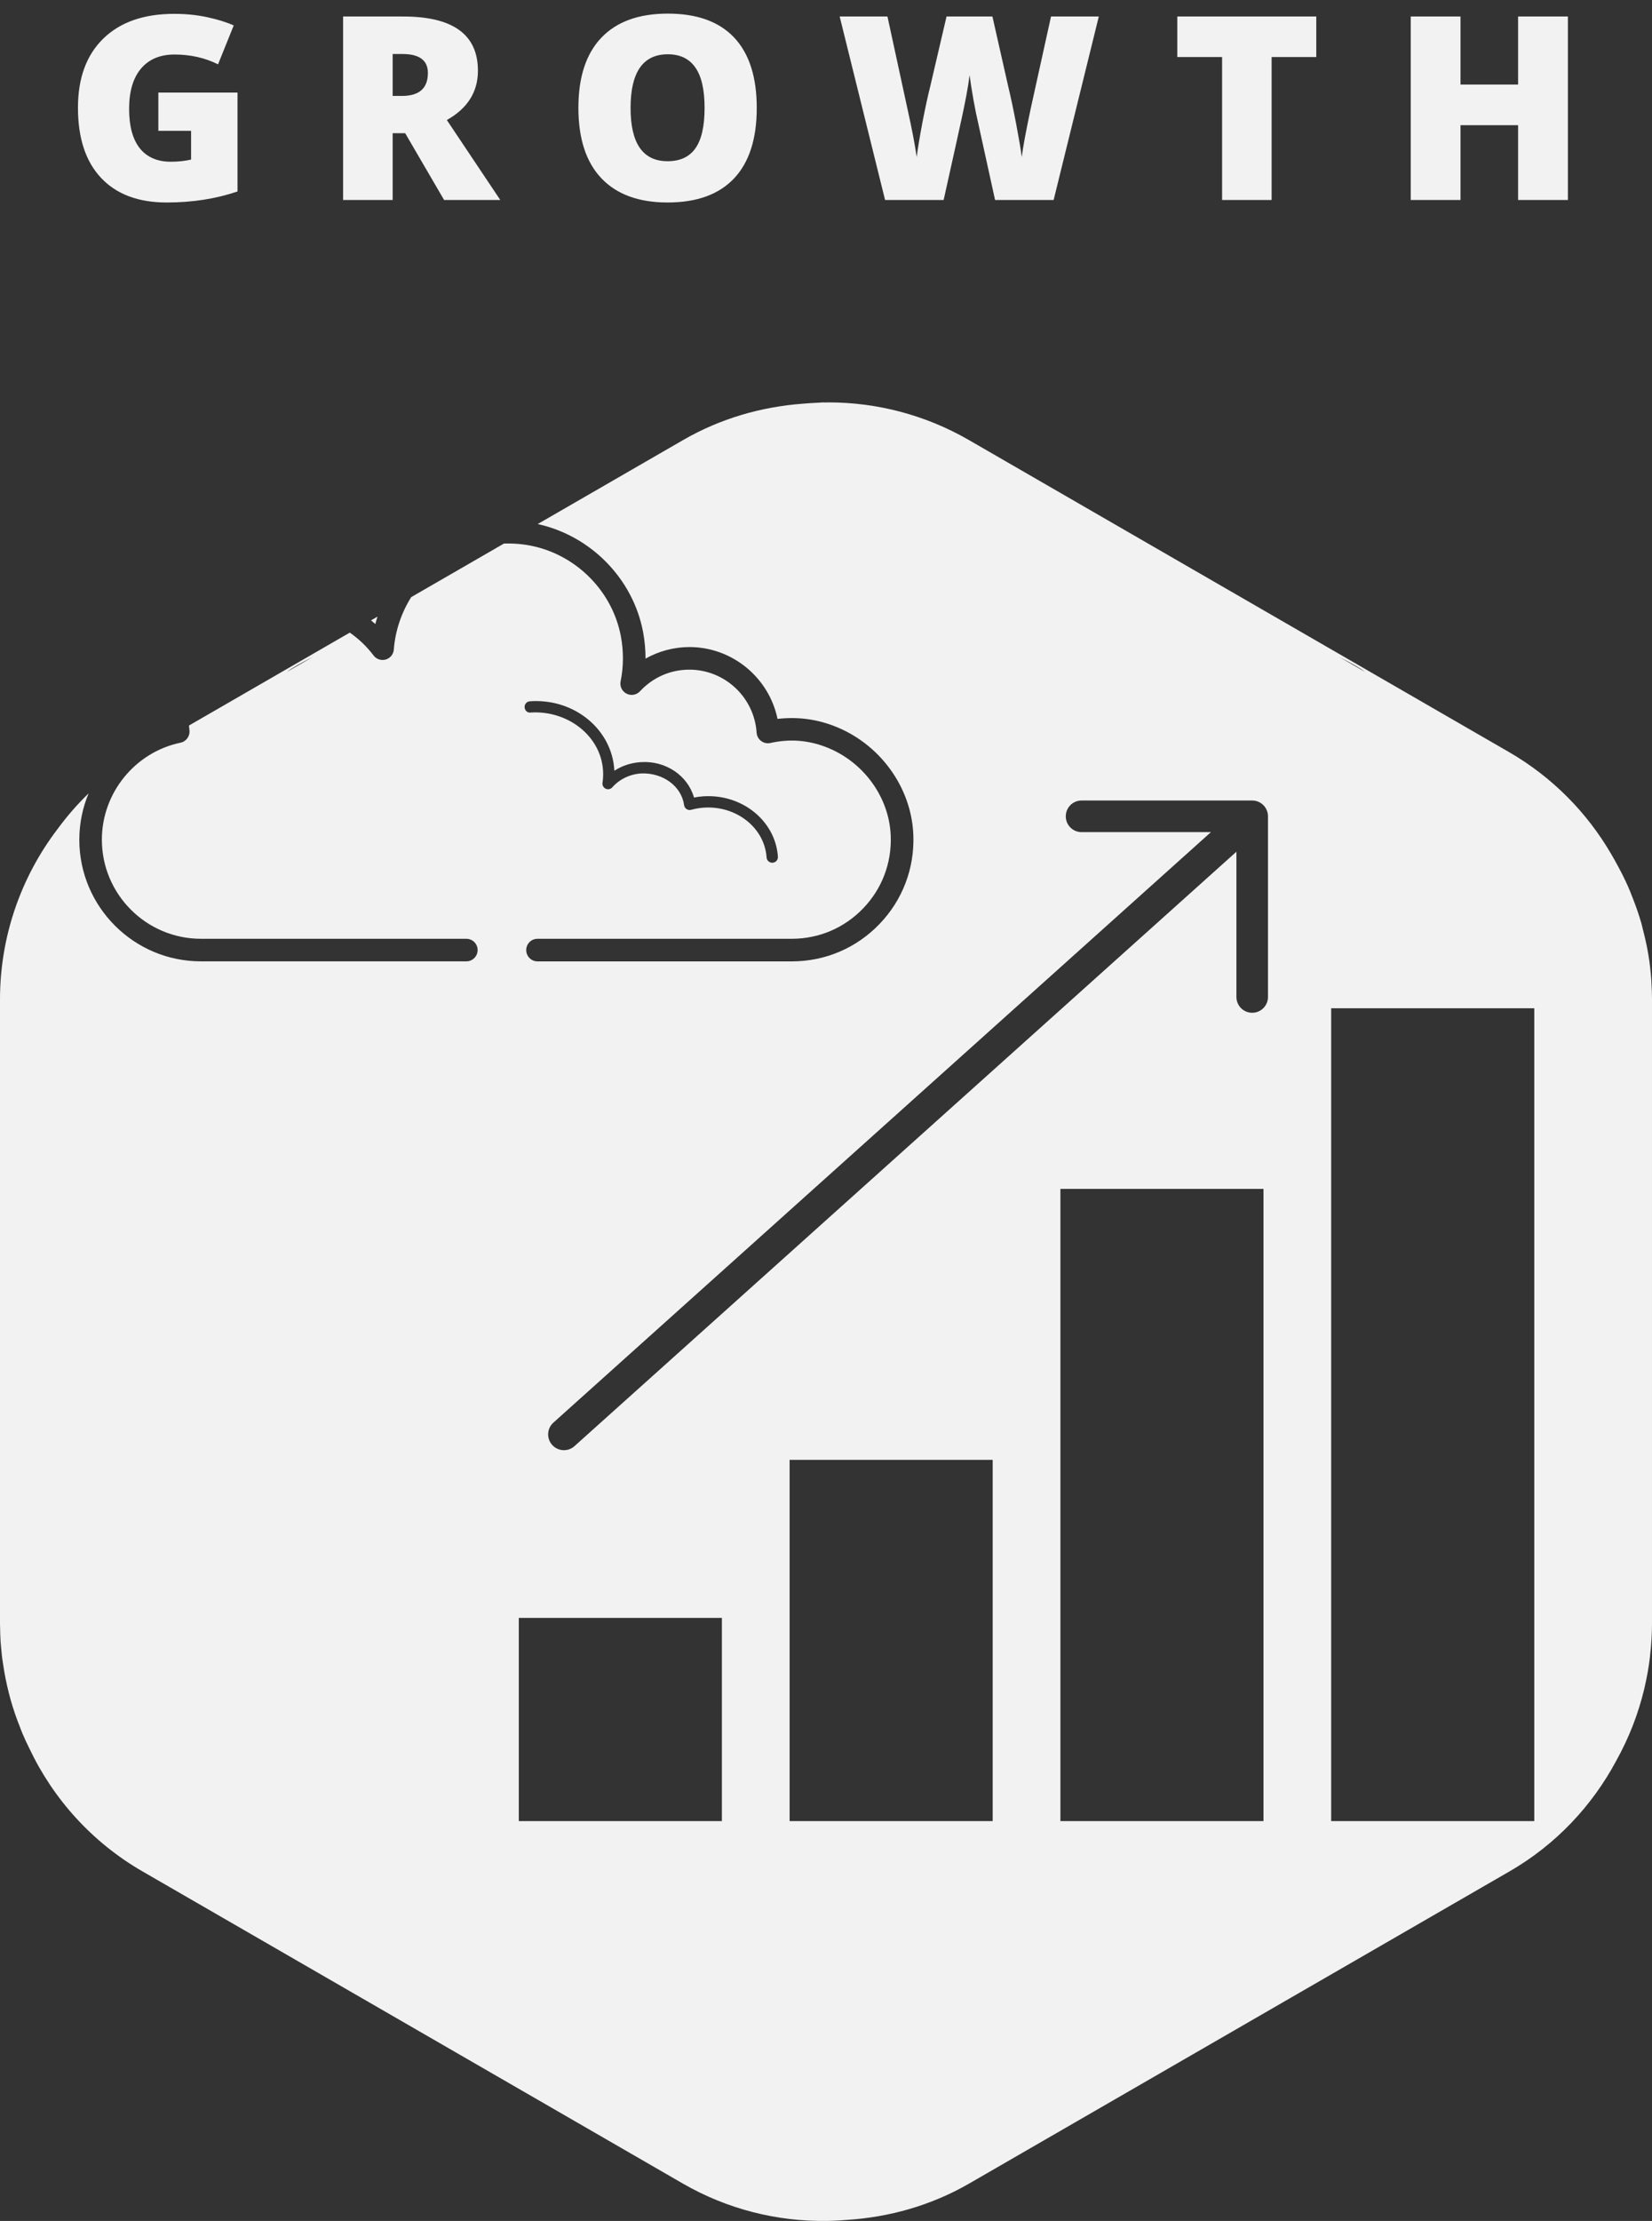
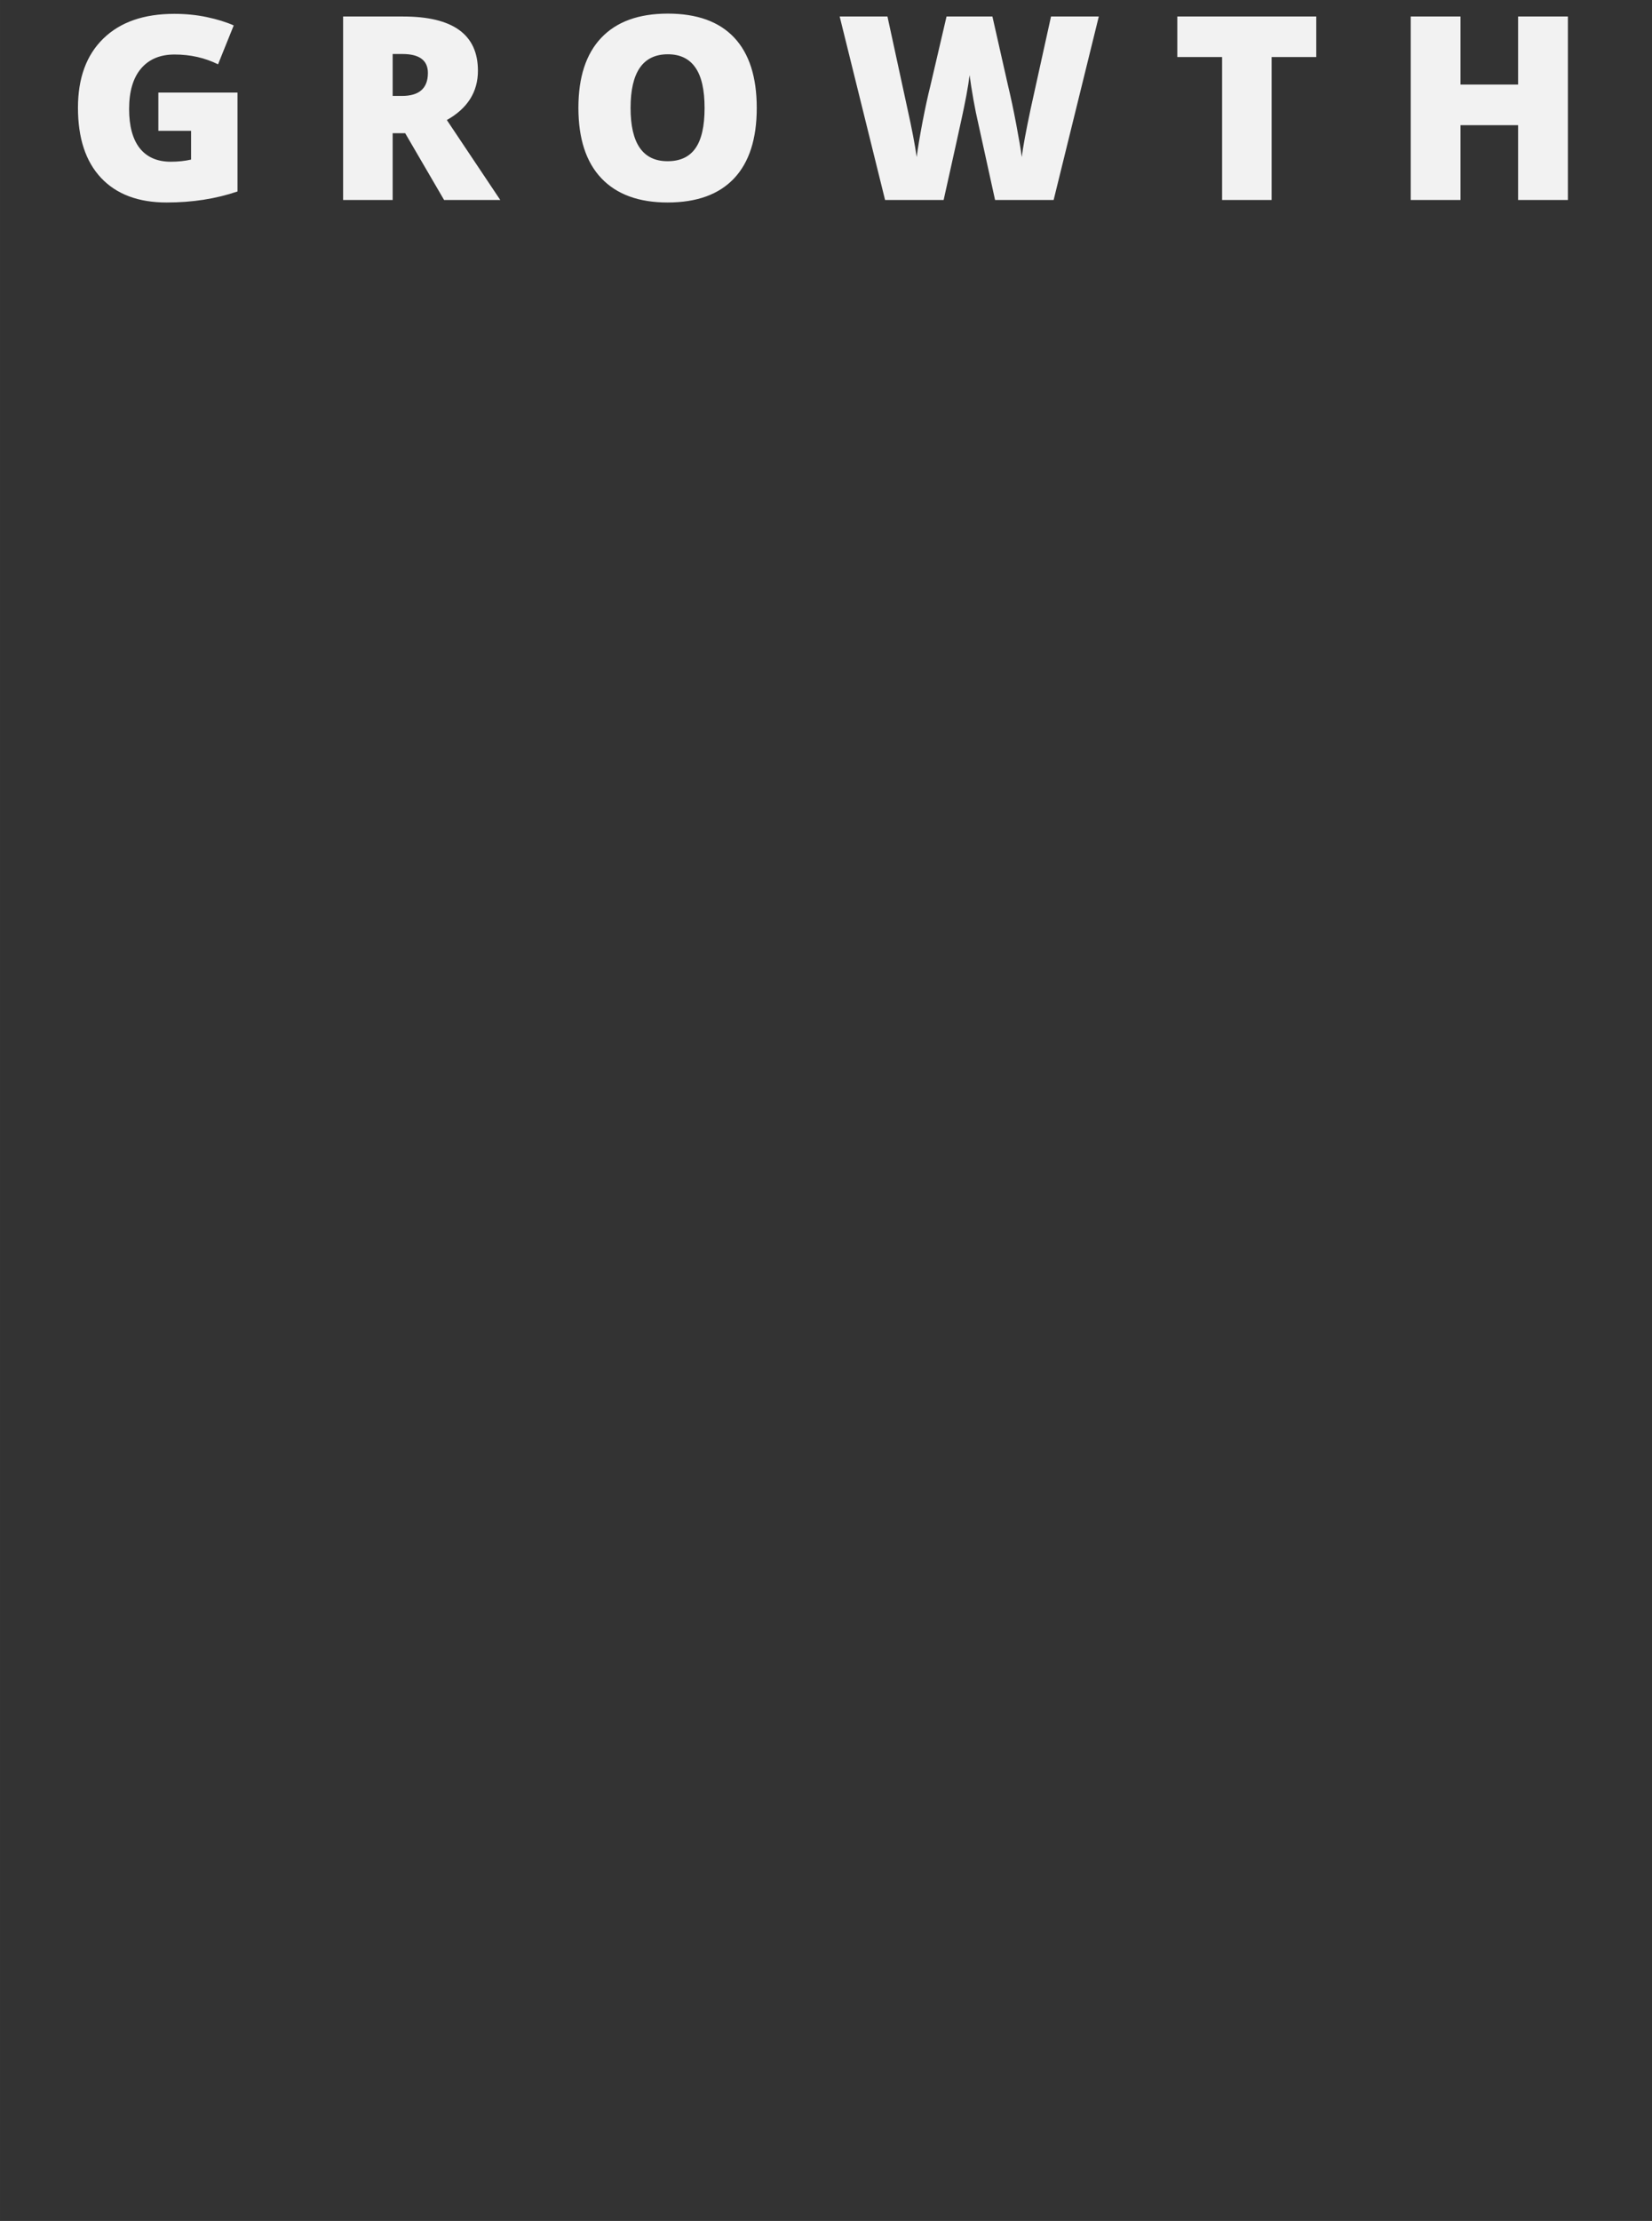
<svg xmlns="http://www.w3.org/2000/svg" xmlns:ns1="http://sodipodi.sourceforge.net/DTD/sodipodi-0.dtd" xmlns:ns2="http://www.inkscape.org/namespaces/inkscape" fill="#000000" viewBox="0 0 48.572 65.26" width="485.723" height="652.603" version="1.1" id="svg826" ns1:docname="icons8-account.svg" ns2:version="1.2.1 (9c6d41e, 2022-07-14)" xml:space="preserve">
  <rect x="0" y="0" width="48.572" height="65.26" fill="#333333" stroke="none" />
  <defs id="defs830" />
  <ns1:namedview id="namedview828" pagecolor="#ffffff" bordercolor="#666666" borderopacity="1.0" ns2:pageshadow="2" ns2:pageopacity="0.0" ns2:pagecheckerboard="0" showgrid="false" ns2:zoom="1.0626085" ns2:cx="209.39039" ns2:cy="207.50822" ns2:window-width="1512" ns2:window-height="859" ns2:window-x="0" ns2:window-y="38" ns2:window-maximized="0" ns2:current-layer="svg826" fit-margin-top="0" fit-margin-left="0" fit-margin-right="0" fit-margin-bottom="0" ns2:showpageshadow="2" ns2:deskcolor="#d1d1d1" />
-   <path id="path3466" style="color:#000000;fill:#f2f2f2;stroke-width:0.01;stroke-linecap:round;stroke-linejoin:round;-inkscape-stroke:none;paint-order:fill markers stroke" d="M 24.21 11.824 C 24.16 11.824 24.11 11.832 24.06 11.833 C 23.905 11.839 23.751 11.849 23.596 11.863 C 22.381 11.954 21.18 12.298 20.089 12.928 L 15.809 15.399 C 17.366 15.739 18.616 17.002 18.91 18.582 C 18.957 18.839 18.98 19.096 18.98 19.352 C 19.372 19.133 19.816 19.013 20.27 19.013 C 21.535 19.013 22.611 19.916 22.861 21.124 C 23.42 21.059 23.968 21.123 24.498 21.323 C 25.852 21.831 26.799 23.12 26.854 24.531 C 26.892 25.513 26.539 26.444 25.859 27.151 C 25.178 27.859 24.263 28.249 23.282 28.249 L 15.804 28.249 C 15.62 28.249 15.472 28.1 15.472 27.917 C 15.472 27.734 15.62 27.585 15.804 27.585 L 23.28 27.585 C 24.08 27.585 24.825 27.267 25.379 26.691 C 25.933 26.115 26.221 25.357 26.189 24.556 C 26.144 23.409 25.371 22.359 24.263 21.943 C 23.735 21.745 23.207 21.709 22.649 21.832 C 22.556 21.853 22.456 21.832 22.379 21.773 C 22.301 21.716 22.253 21.627 22.246 21.53 C 22.178 20.491 21.31 19.677 20.269 19.677 C 19.713 19.677 19.197 19.903 18.816 20.313 C 18.715 20.422 18.554 20.451 18.421 20.382 C 18.288 20.314 18.218 20.167 18.247 20.021 C 18.335 19.589 18.338 19.146 18.256 18.703 C 17.992 17.285 16.805 16.172 15.368 15.996 C 15.183 15.973 14.999 15.966 14.817 15.972 L 12.09 17.546 C 11.8 18.008 11.621 18.537 11.579 19.086 C 11.569 19.224 11.474 19.34 11.342 19.379 C 11.208 19.418 11.067 19.371 10.984 19.261 C 10.784 18.996 10.547 18.771 10.284 18.589 L 5.556 21.319 C 5.56 21.365 5.564 21.411 5.57 21.457 C 5.591 21.628 5.477 21.788 5.308 21.823 C 3.968 22.103 2.995 23.302 2.995 24.673 C 2.995 26.278 4.302 27.585 5.907 27.585 L 13.711 27.585 C 13.894 27.585 14.043 27.733 14.043 27.916 C 14.043 28.1 13.894 28.248 13.711 28.248 L 5.907 28.248 C 3.935 28.248 2.332 26.645 2.332 24.673 C 2.332 24.195 2.429 23.734 2.605 23.312 C 2.27 23.637 1.965 23.988 1.691 24.362 C 0.612 25.776 0 27.526 0 29.363 L 0 29.373 L 0 47.705 L 0 47.715 C 0 47.74 0.002 47.765 0.002 47.79 C 0.004 47.933 0.008 48.075 0.016 48.217 C 0.022 48.307 0.032 48.396 0.04 48.486 C 0.047 48.561 0.053 48.637 0.063 48.712 C 0.07 48.772 0.08 48.83 0.089 48.889 C 0.132 49.186 0.191 49.479 0.265 49.766 C 0.281 49.829 0.298 49.892 0.315 49.954 C 0.393 50.227 0.484 50.494 0.589 50.755 C 0.614 50.819 0.637 50.883 0.664 50.945 C 0.725 51.089 0.791 51.231 0.861 51.371 C 1.566 52.863 2.711 54.136 4.188 54.988 L 20.073 64.159 C 21.385 64.917 22.853 65.281 24.317 65.259 C 24.4 65.26 24.483 65.253 24.566 65.251 C 24.673 65.247 24.78 65.24 24.887 65.23 C 26.138 65.153 27.377 64.807 28.499 64.159 L 44.384 54.988 C 45.745 54.203 46.819 53.058 47.532 51.717 C 47.894 51.065 48.167 50.364 48.343 49.632 C 48.348 49.612 48.352 49.593 48.356 49.573 C 48.423 49.285 48.476 48.992 48.511 48.695 C 48.514 48.668 48.516 48.64 48.519 48.613 C 48.552 48.317 48.572 48.018 48.572 47.715 L 48.572 47.705 L 48.572 29.373 L 48.572 29.363 C 48.572 29.359 48.572 29.356 48.572 29.352 C 48.571 29.188 48.566 29.025 48.555 28.863 C 48.553 28.83 48.552 28.797 48.55 28.764 C 48.54 28.636 48.527 28.509 48.512 28.382 C 48.506 28.334 48.5 28.285 48.494 28.237 C 48.452 27.939 48.39 27.645 48.316 27.356 C 48.298 27.282 48.281 27.207 48.261 27.134 C 48.189 26.883 48.103 26.637 48.008 26.395 C 47.963 26.279 47.918 26.164 47.868 26.05 C 47.779 25.849 47.681 25.653 47.576 25.46 C 47.512 25.34 47.447 25.221 47.377 25.104 C 46.665 23.877 45.639 22.833 44.368 22.099 L 28.484 12.928 C 27.208 12.192 25.785 11.824 24.363 11.824 C 24.329 11.824 24.295 11.827 24.261 11.827 C 24.244 11.827 24.227 11.824 24.21 11.824 L 24.21 11.824 z M 11.099 18.119 L 10.909 18.228 C 10.952 18.263 10.994 18.3 11.035 18.337 C 11.054 18.264 11.076 18.191 11.099 18.119 z M 9.201 19.302 L 8.966 19.438 L 8.437 19.743 C 8.605 19.614 8.829 19.494 9.201 19.302 z M 39.371 19.302 C 39.744 19.495 39.968 19.615 40.136 19.743 L 39.371 19.302 z M 15.76 20.6 C 16.977 20.6 17.985 21.476 18.061 22.611 C 18.062 22.624 18.063 22.636 18.063 22.648 C 18.29 22.5 18.554 22.413 18.836 22.395 C 19.572 22.343 20.224 22.792 20.405 23.435 C 20.496 23.417 20.586 23.405 20.677 23.399 C 21.818 23.323 22.801 24.121 22.872 25.174 C 22.878 25.265 22.809 25.344 22.717 25.35 C 22.714 25.351 22.71 25.351 22.706 25.351 C 22.62 25.351 22.546 25.284 22.539 25.196 C 22.481 24.325 21.653 23.67 20.698 23.731 C 20.572 23.74 20.446 23.761 20.322 23.795 C 20.275 23.808 20.226 23.8 20.186 23.774 C 20.147 23.747 20.12 23.705 20.114 23.658 C 20.035 23.095 19.488 22.704 18.857 22.726 C 18.52 22.748 18.217 22.893 18.003 23.135 C 17.954 23.19 17.875 23.207 17.809 23.176 C 17.742 23.145 17.704 23.073 17.715 23.001 C 17.733 22.879 17.738 22.756 17.73 22.634 C 17.663 21.625 16.696 20.868 15.601 20.937 C 15.506 20.953 15.43 20.875 15.424 20.783 C 15.418 20.692 15.487 20.613 15.579 20.607 C 15.64 20.602 15.7 20.6 15.76 20.6 z M 31.8 23.522 L 36.817 23.522 C 37.074 23.522 37.281 23.73 37.281 23.987 L 37.281 29.295 C 37.281 29.551 37.074 29.759 36.817 29.759 C 36.56 29.759 36.353 29.551 36.353 29.295 L 36.353 25.027 L 16.891 42.493 C 16.803 42.573 16.692 42.612 16.581 42.612 C 16.454 42.612 16.327 42.56 16.235 42.458 C 16.064 42.267 16.08 41.973 16.271 41.802 L 35.604 24.451 L 31.8 24.451 C 31.543 24.451 31.336 24.243 31.336 23.987 C 31.336 23.73 31.543 23.522 31.8 23.522 z M 39.139 29.626 L 45.111 29.626 L 45.111 53.511 L 39.139 53.511 L 39.139 29.626 z M 31.178 34.934 L 37.149 34.934 L 37.149 53.511 L 31.178 53.511 L 31.178 34.934 z M 23.216 42.896 L 29.187 42.896 L 29.187 53.511 L 23.216 53.511 L 23.216 42.896 z M 15.254 47.54 L 21.225 47.54 L 21.225 53.511 L 15.254 53.511 L 15.254 47.54 z " />
  <path id="path780" style="font-weight:800;font-size:7.553px;line-height:1.25;font-family:'Open Sans';-inkscape-font-specification:'Open Sans, Ultra-Bold';text-align:center;letter-spacing:2.006px;text-anchor:middle;stroke-width:0.118;fill:#f2f2f2;fill-opacity:1" d="M 19.636 0.4 C 18.78 0.4 18.127 0.637 17.677 1.112 C 17.23 1.584 17.006 2.268 17.006 3.166 C 17.006 4.073 17.231 4.764 17.681 5.238 C 18.133 5.713 18.782 5.95 19.628 5.95 C 20.486 5.95 21.138 5.714 21.583 5.242 C 22.028 4.77 22.25 4.08 22.25 3.173 C 22.25 2.264 22.029 1.574 21.586 1.104 C 21.144 0.635 20.494 0.4 19.636 0.4 z M 5.124 0.407 C 4.229 0.407 3.534 0.649 3.037 1.134 C 2.54 1.618 2.292 2.296 2.292 3.166 C 2.292 4.058 2.518 4.745 2.971 5.227 C 3.425 5.709 4.068 5.95 4.899 5.95 C 5.656 5.95 6.351 5.842 6.983 5.626 L 6.983 2.72 L 4.656 2.72 L 4.656 3.844 L 5.618 3.844 L 5.618 4.689 C 5.436 4.731 5.237 4.752 5.021 4.752 C 4.625 4.752 4.321 4.62 4.11 4.357 C 3.901 4.092 3.796 3.707 3.796 3.203 C 3.796 2.689 3.912 2.294 4.143 2.019 C 4.377 1.741 4.706 1.602 5.132 1.602 C 5.596 1.602 6.023 1.698 6.411 1.89 L 6.872 0.747 C 6.649 0.648 6.385 0.567 6.083 0.503 C 5.783 0.439 5.463 0.407 5.124 0.407 z M 10.088 0.485 L 10.088 5.876 L 11.545 5.876 L 11.545 3.914 L 11.913 3.914 L 13.057 5.876 L 14.709 5.876 L 13.138 3.527 C 13.747 3.185 14.052 2.702 14.052 2.078 C 14.052 1.016 13.32 0.485 11.854 0.485 L 10.088 0.485 z M 24.688 0.485 L 26.023 5.876 L 27.745 5.876 C 28.06 4.463 28.238 3.656 28.28 3.457 C 28.324 3.258 28.368 3.041 28.413 2.804 C 28.457 2.566 28.489 2.367 28.508 2.207 C 28.533 2.404 28.571 2.648 28.623 2.941 C 28.677 3.233 28.716 3.429 28.741 3.527 L 29.257 5.876 L 30.979 5.876 L 32.307 0.485 L 30.902 0.485 L 30.304 3.195 C 30.162 3.869 30.074 4.342 30.042 4.615 C 30.015 4.404 29.961 4.084 29.88 3.656 C 29.799 3.228 29.719 2.851 29.64 2.524 L 29.179 0.485 L 27.83 0.485 L 27.354 2.524 C 27.283 2.807 27.205 3.163 27.122 3.594 C 27.041 4.024 26.984 4.364 26.952 4.615 C 26.903 4.261 26.812 3.785 26.679 3.188 L 26.093 0.485 L 24.688 0.485 z M 34.615 0.485 L 34.615 1.676 L 35.932 1.676 L 35.932 5.876 L 37.388 5.876 L 37.388 1.676 L 38.701 1.676 L 38.701 0.485 L 34.615 0.485 z M 41.478 0.485 L 41.478 5.876 L 42.942 5.876 L 42.942 3.679 L 44.635 3.679 L 44.635 5.876 L 46.099 5.876 L 46.099 0.485 L 44.635 0.485 L 44.635 2.484 L 42.942 2.484 L 42.942 0.485 L 41.478 0.485 z M 11.545 1.587 L 11.832 1.587 C 12.331 1.587 12.581 1.773 12.581 2.144 C 12.581 2.594 12.326 2.819 11.818 2.819 L 11.545 2.819 L 11.545 1.587 z M 19.636 1.595 C 19.994 1.595 20.264 1.724 20.443 1.982 C 20.625 2.238 20.716 2.635 20.716 3.173 C 20.716 3.709 20.626 4.104 20.447 4.357 C 20.27 4.61 19.997 4.737 19.628 4.737 C 18.903 4.737 18.54 4.216 18.54 3.173 C 18.54 2.121 18.905 1.595 19.636 1.595 z " />
</svg>